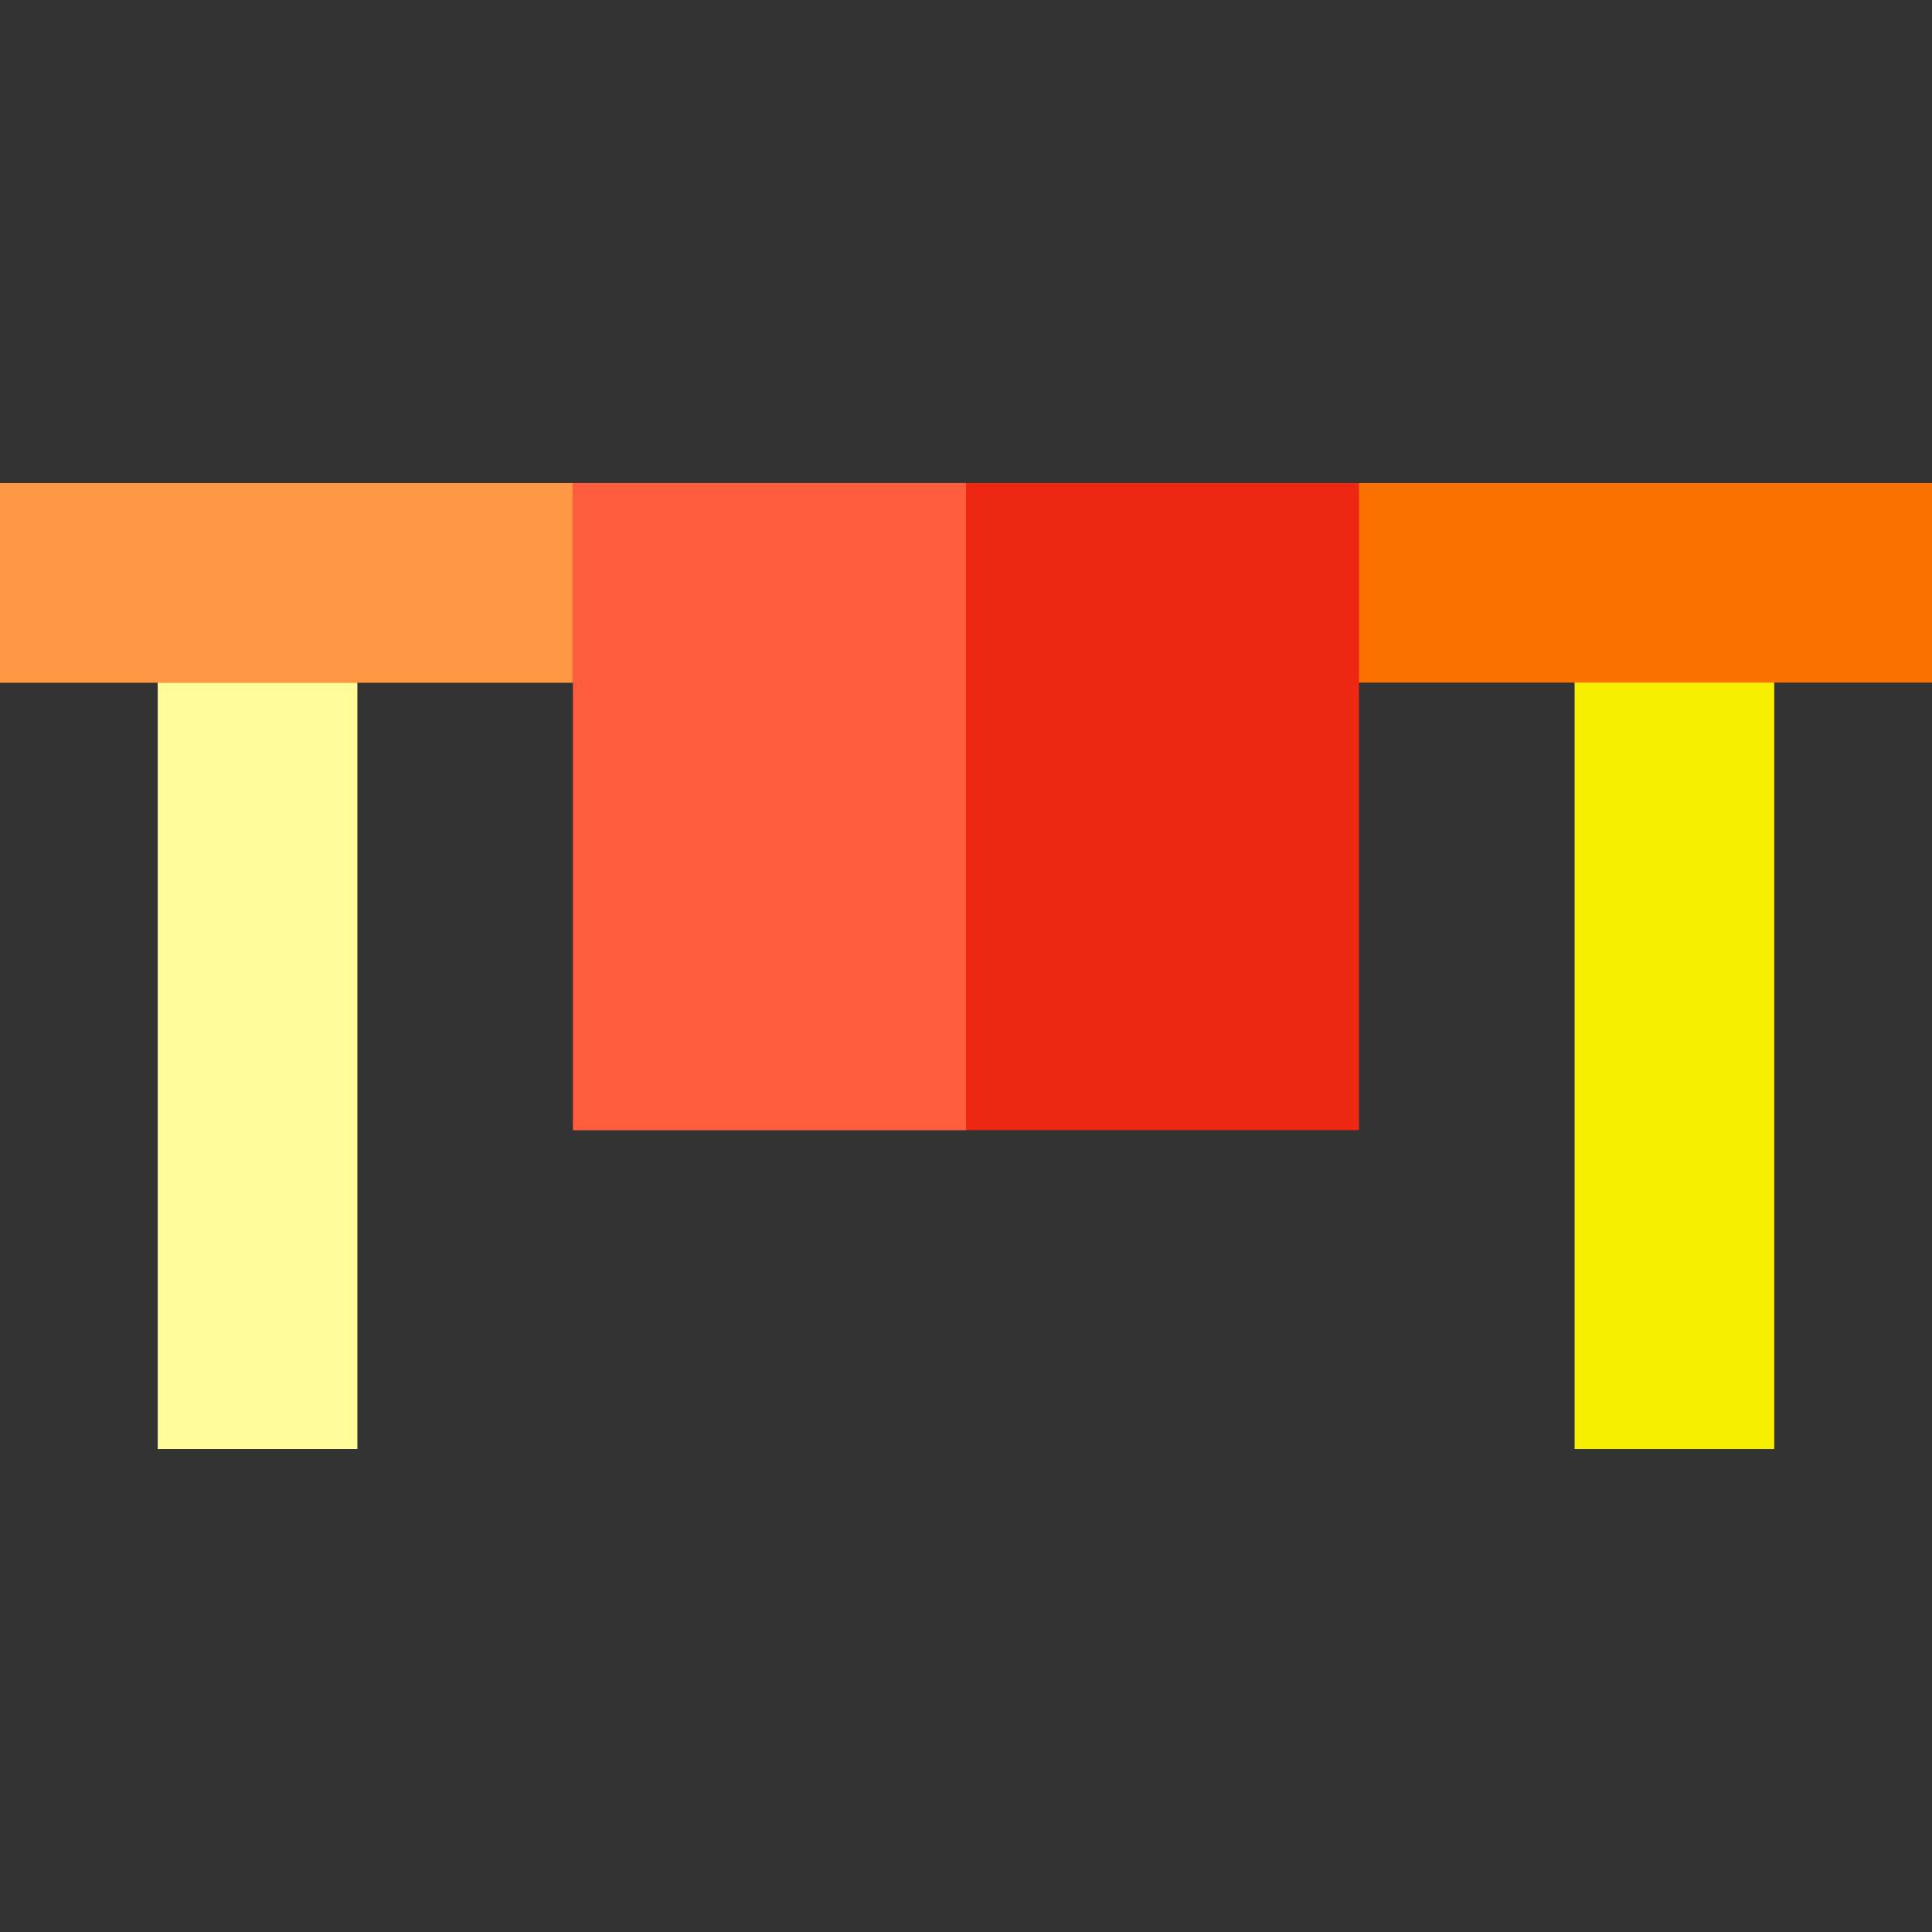
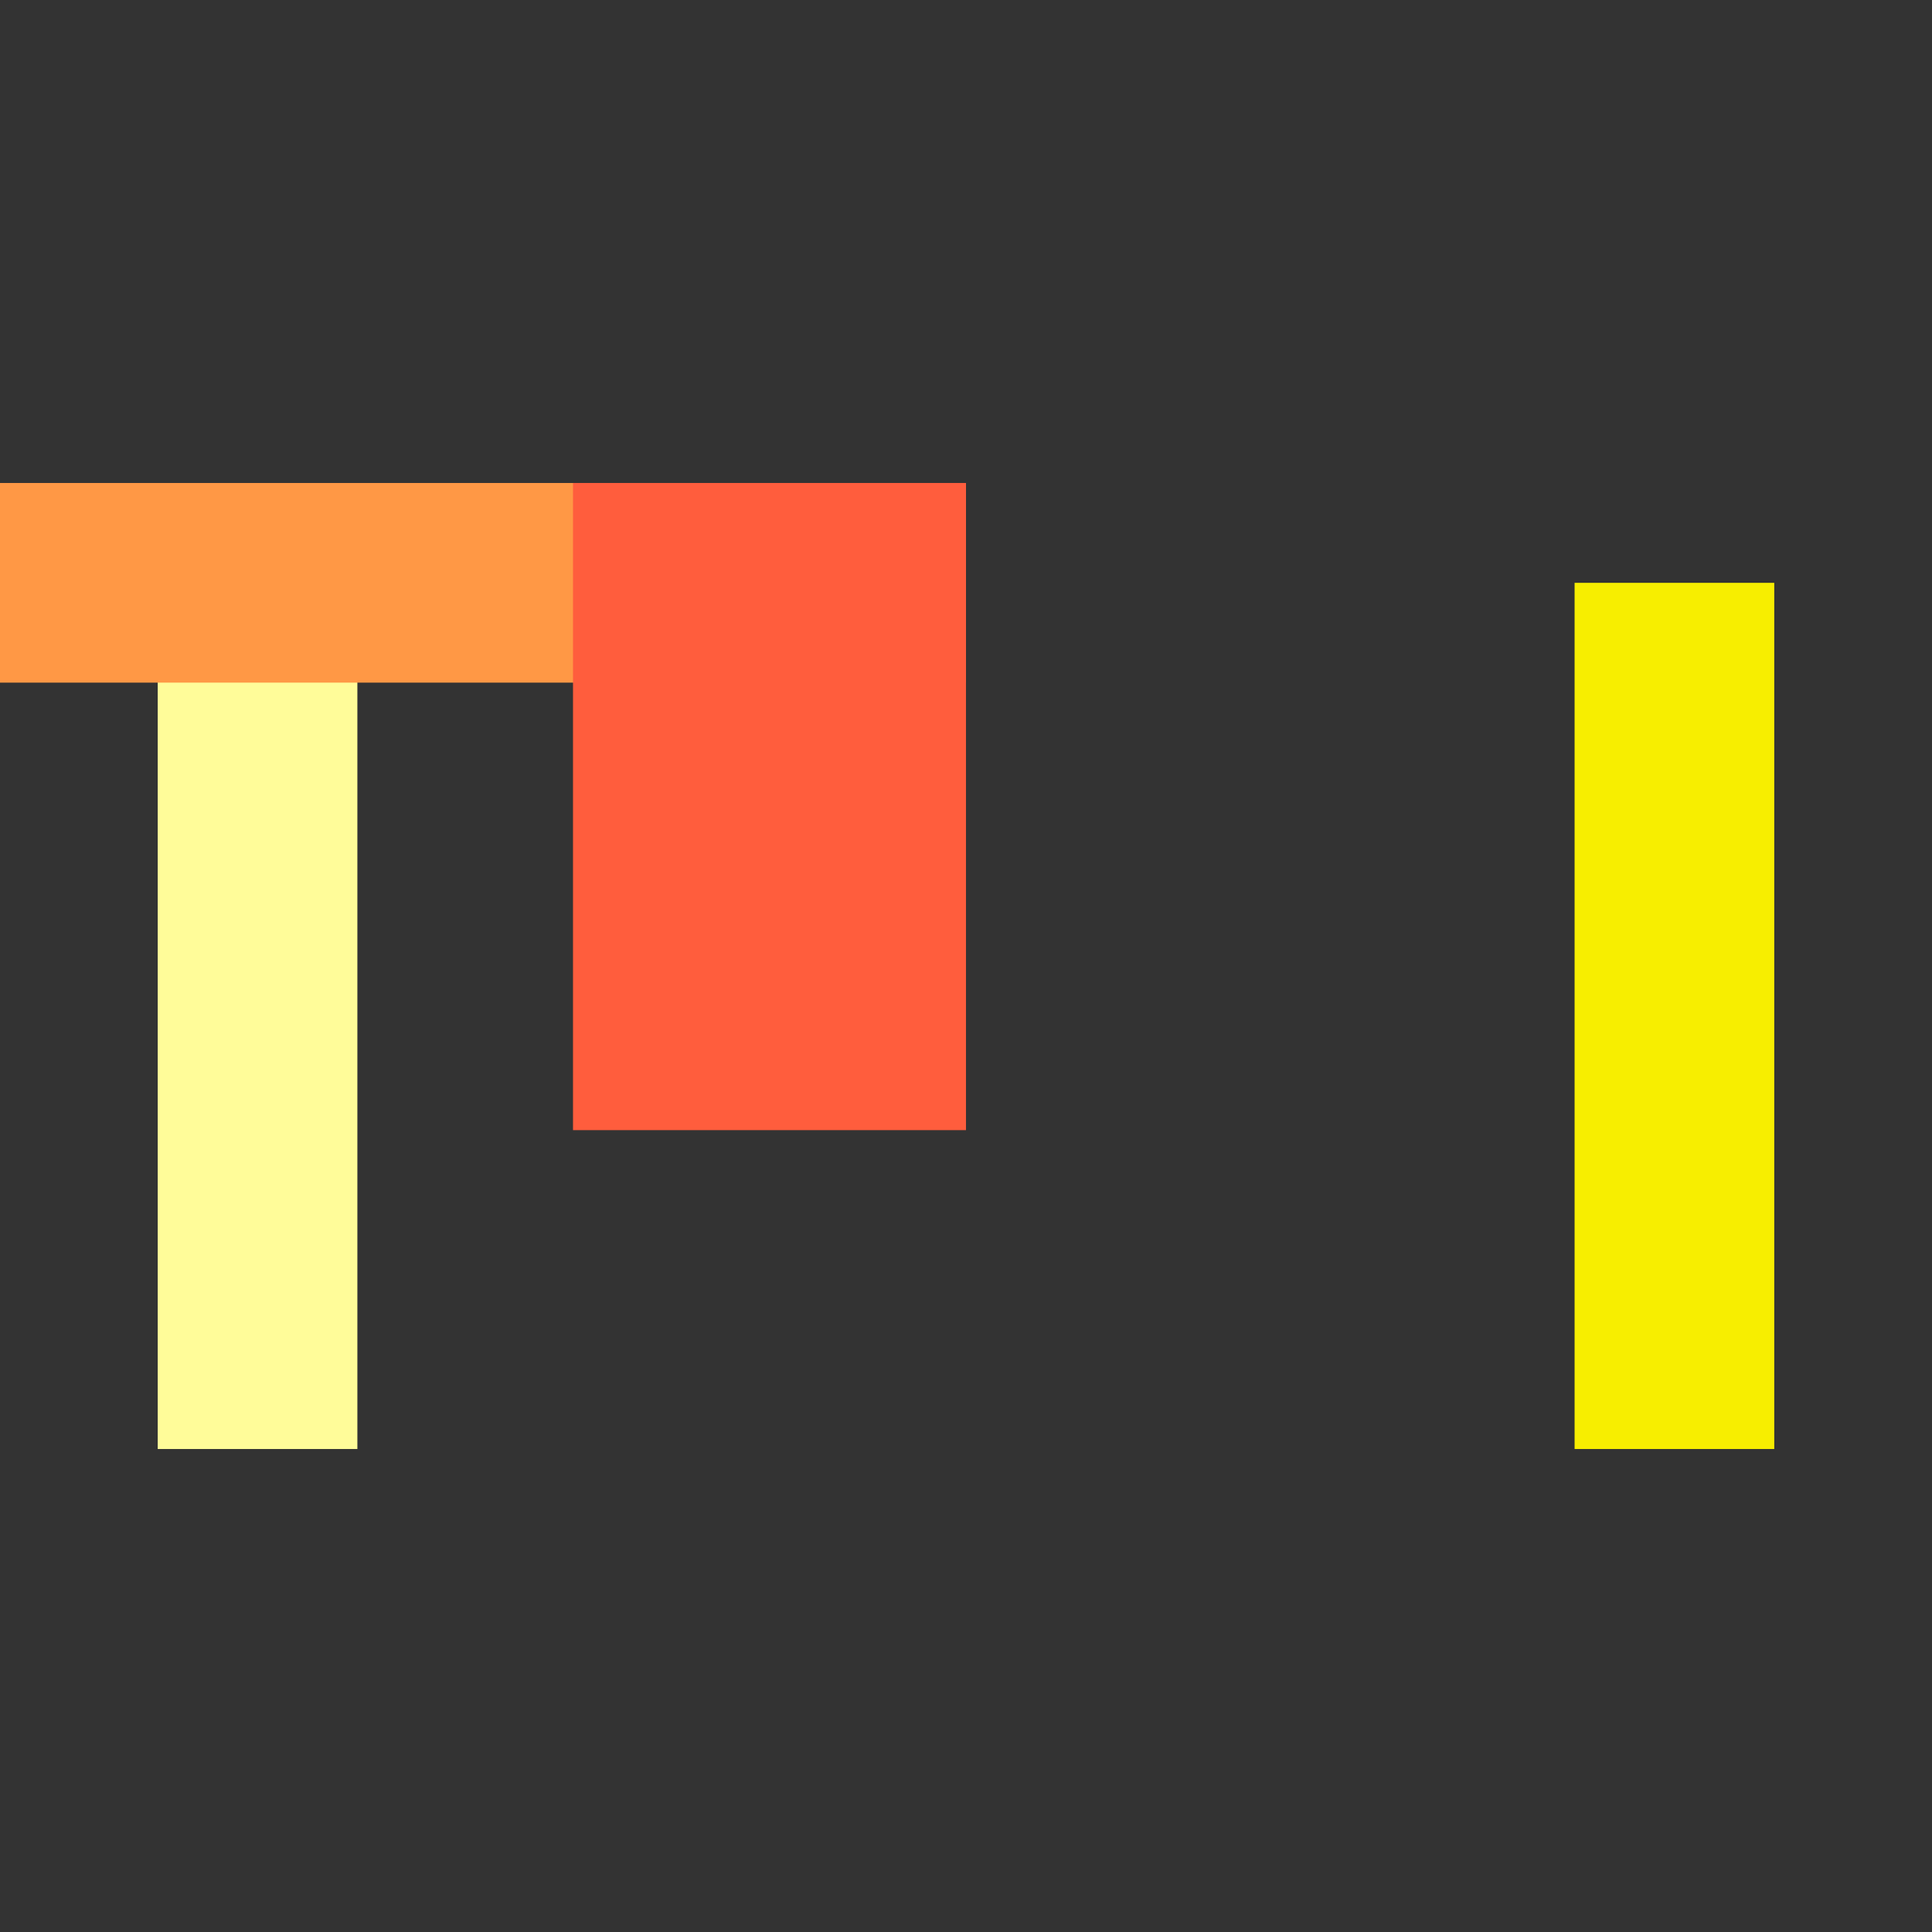
<svg xmlns="http://www.w3.org/2000/svg" version="1.1" id="Layer_1" x="0px" y="0px" viewBox="0 0 512.004 512.004" style="enable-background:new 0 0 512.004 512.004;" xml:space="preserve">
  <rect x="0" y="0" width="512.004" height="512.004" fill="#333333" stroke="none" />
  <rect x="41.799" y="154.457" style="fill:#FFFC99;" width="52.909" height="229.549" />
  <rect x="417.288" y="154.457" style="fill:#F7EE00;" width="52.909" height="229.549" />
-   <rect y="127.998" style="fill:#FB7100;" width="512.004" height="52.909" />
  <rect y="127.998" style="fill:#FF9845;" width="255.997" height="52.909" />
-   <rect x="151.855" y="127.998" style="fill:#EE2712;" width="208.284" height="171.501" />
  <rect x="151.855" y="127.998" style="fill:#FF5D3D;" width="104.142" height="171.501" />
  <g>
</g>
  <g>
</g>
  <g>
</g>
  <g>
</g>
  <g>
</g>
  <g>
</g>
  <g>
</g>
  <g>
</g>
  <g>
</g>
  <g>
</g>
  <g>
</g>
  <g>
</g>
  <g>
</g>
  <g>
</g>
  <g>
</g>
</svg>